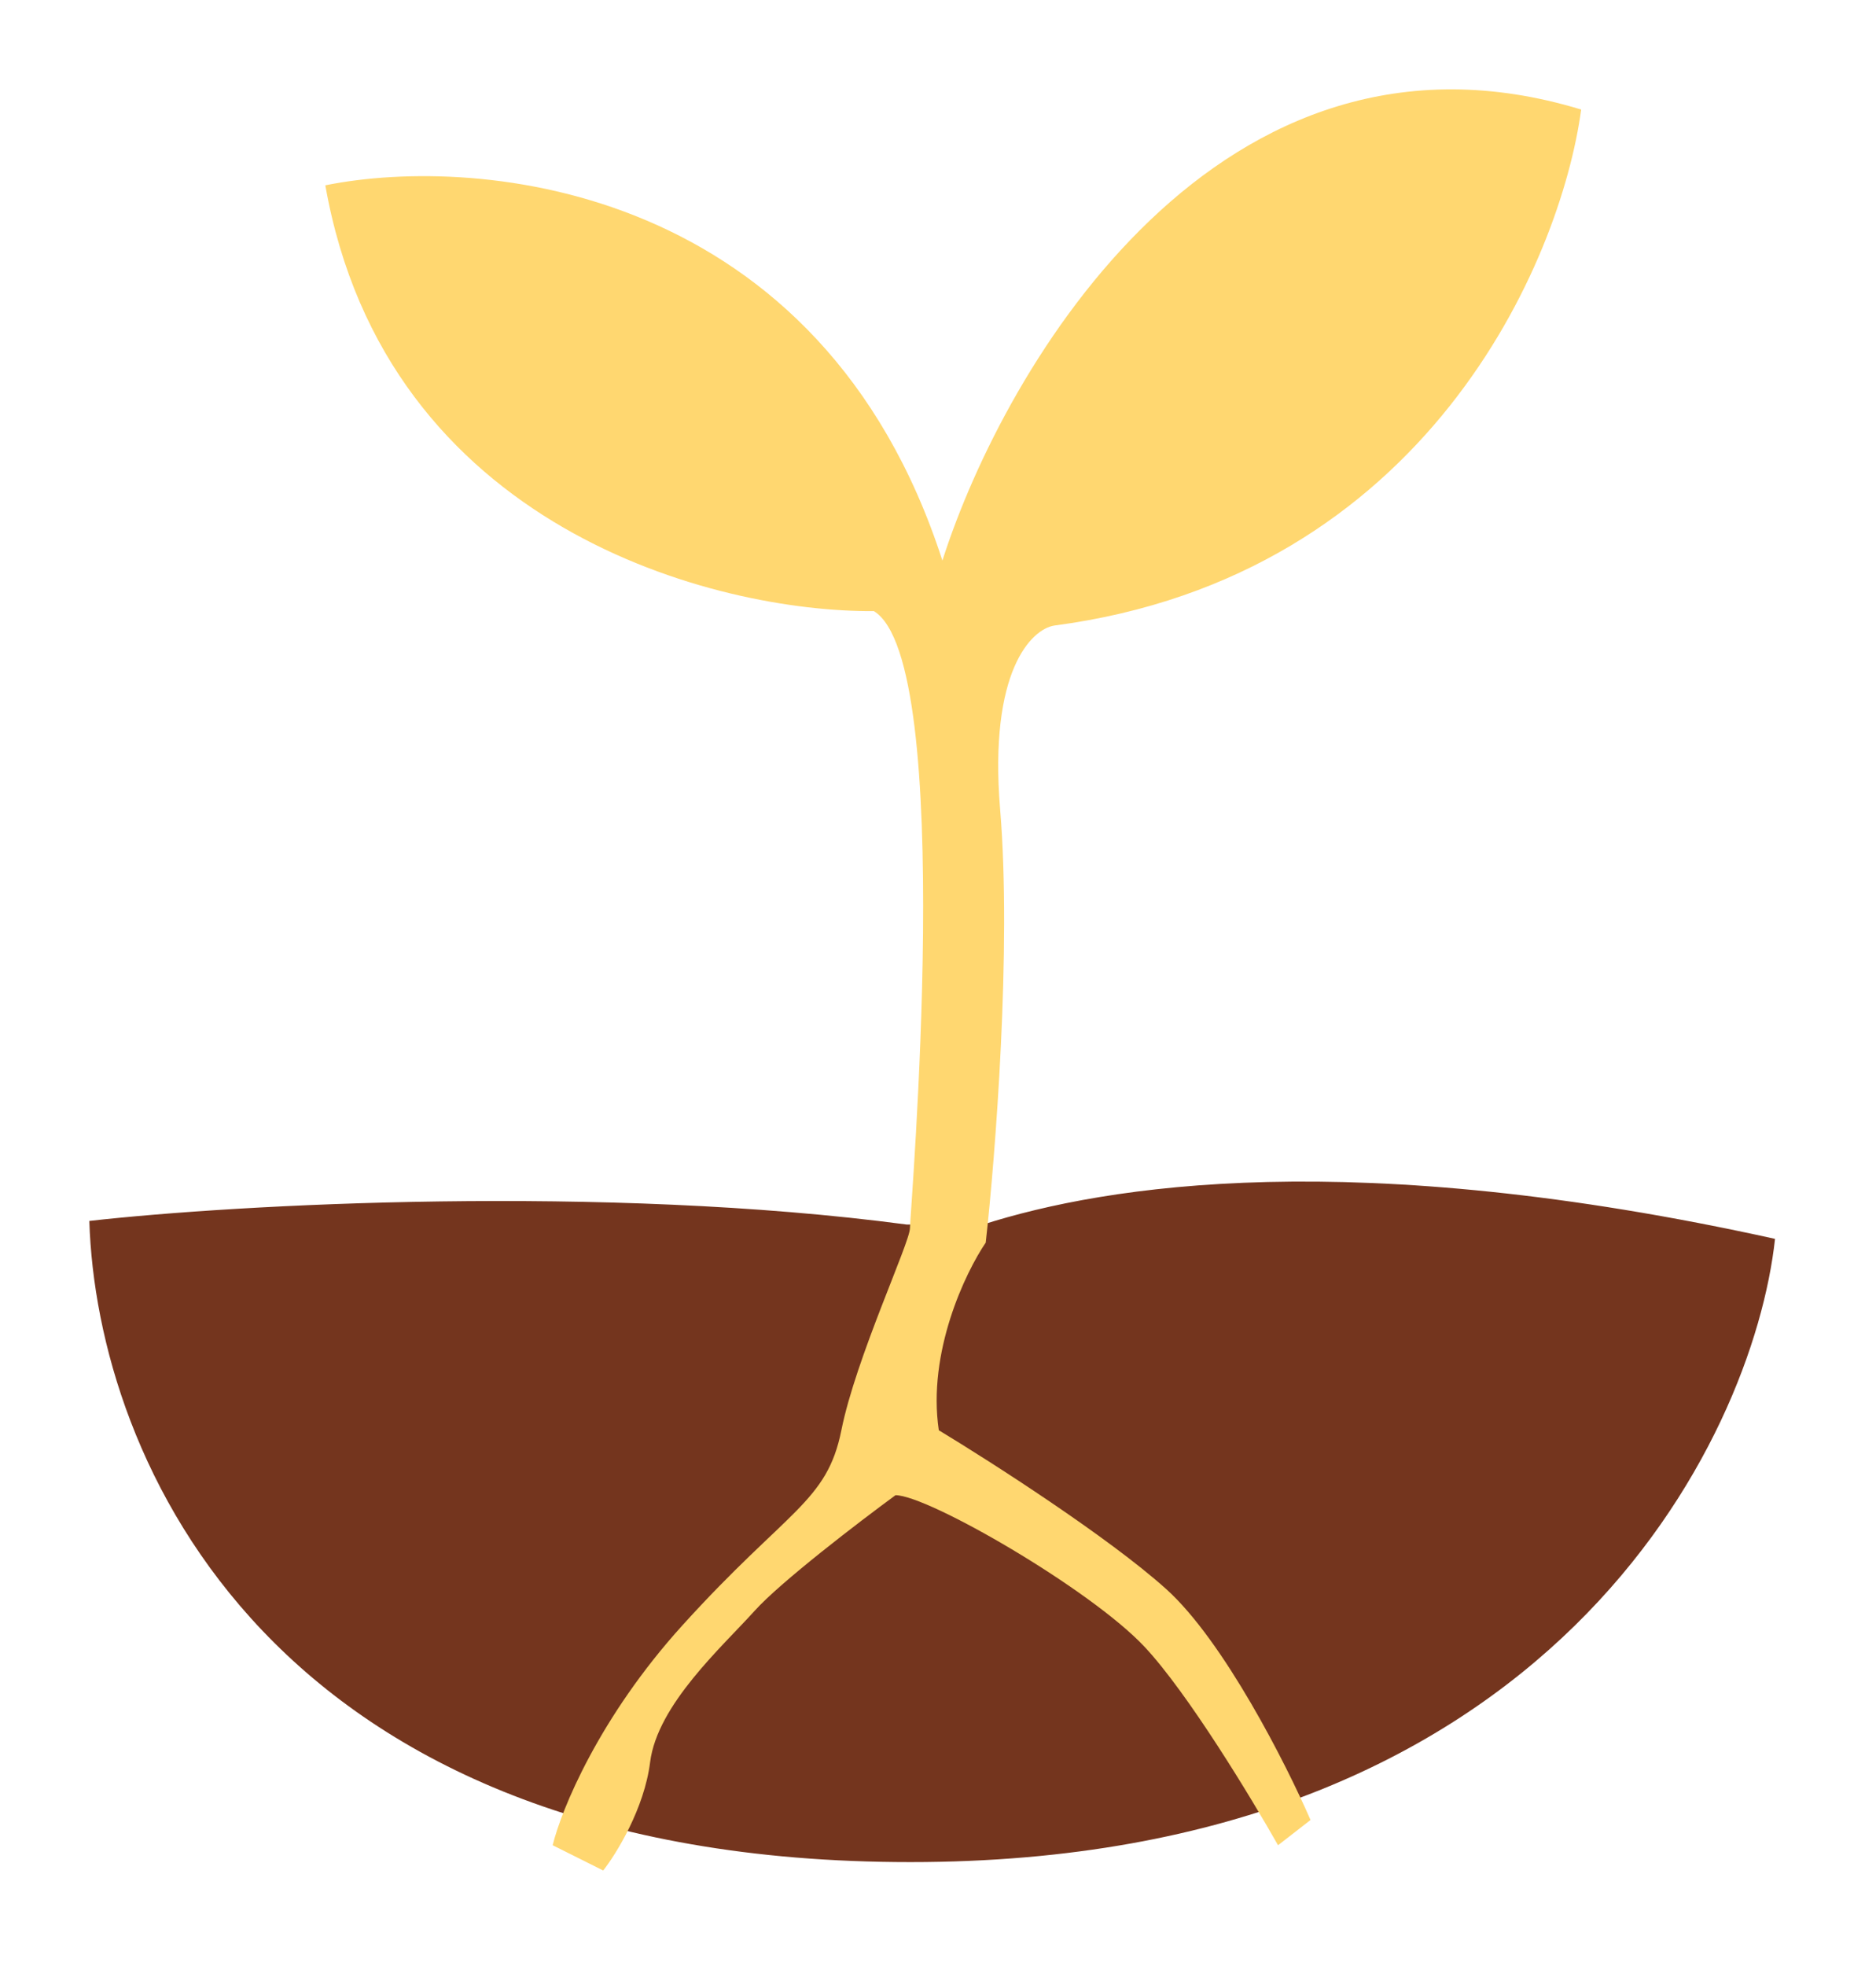
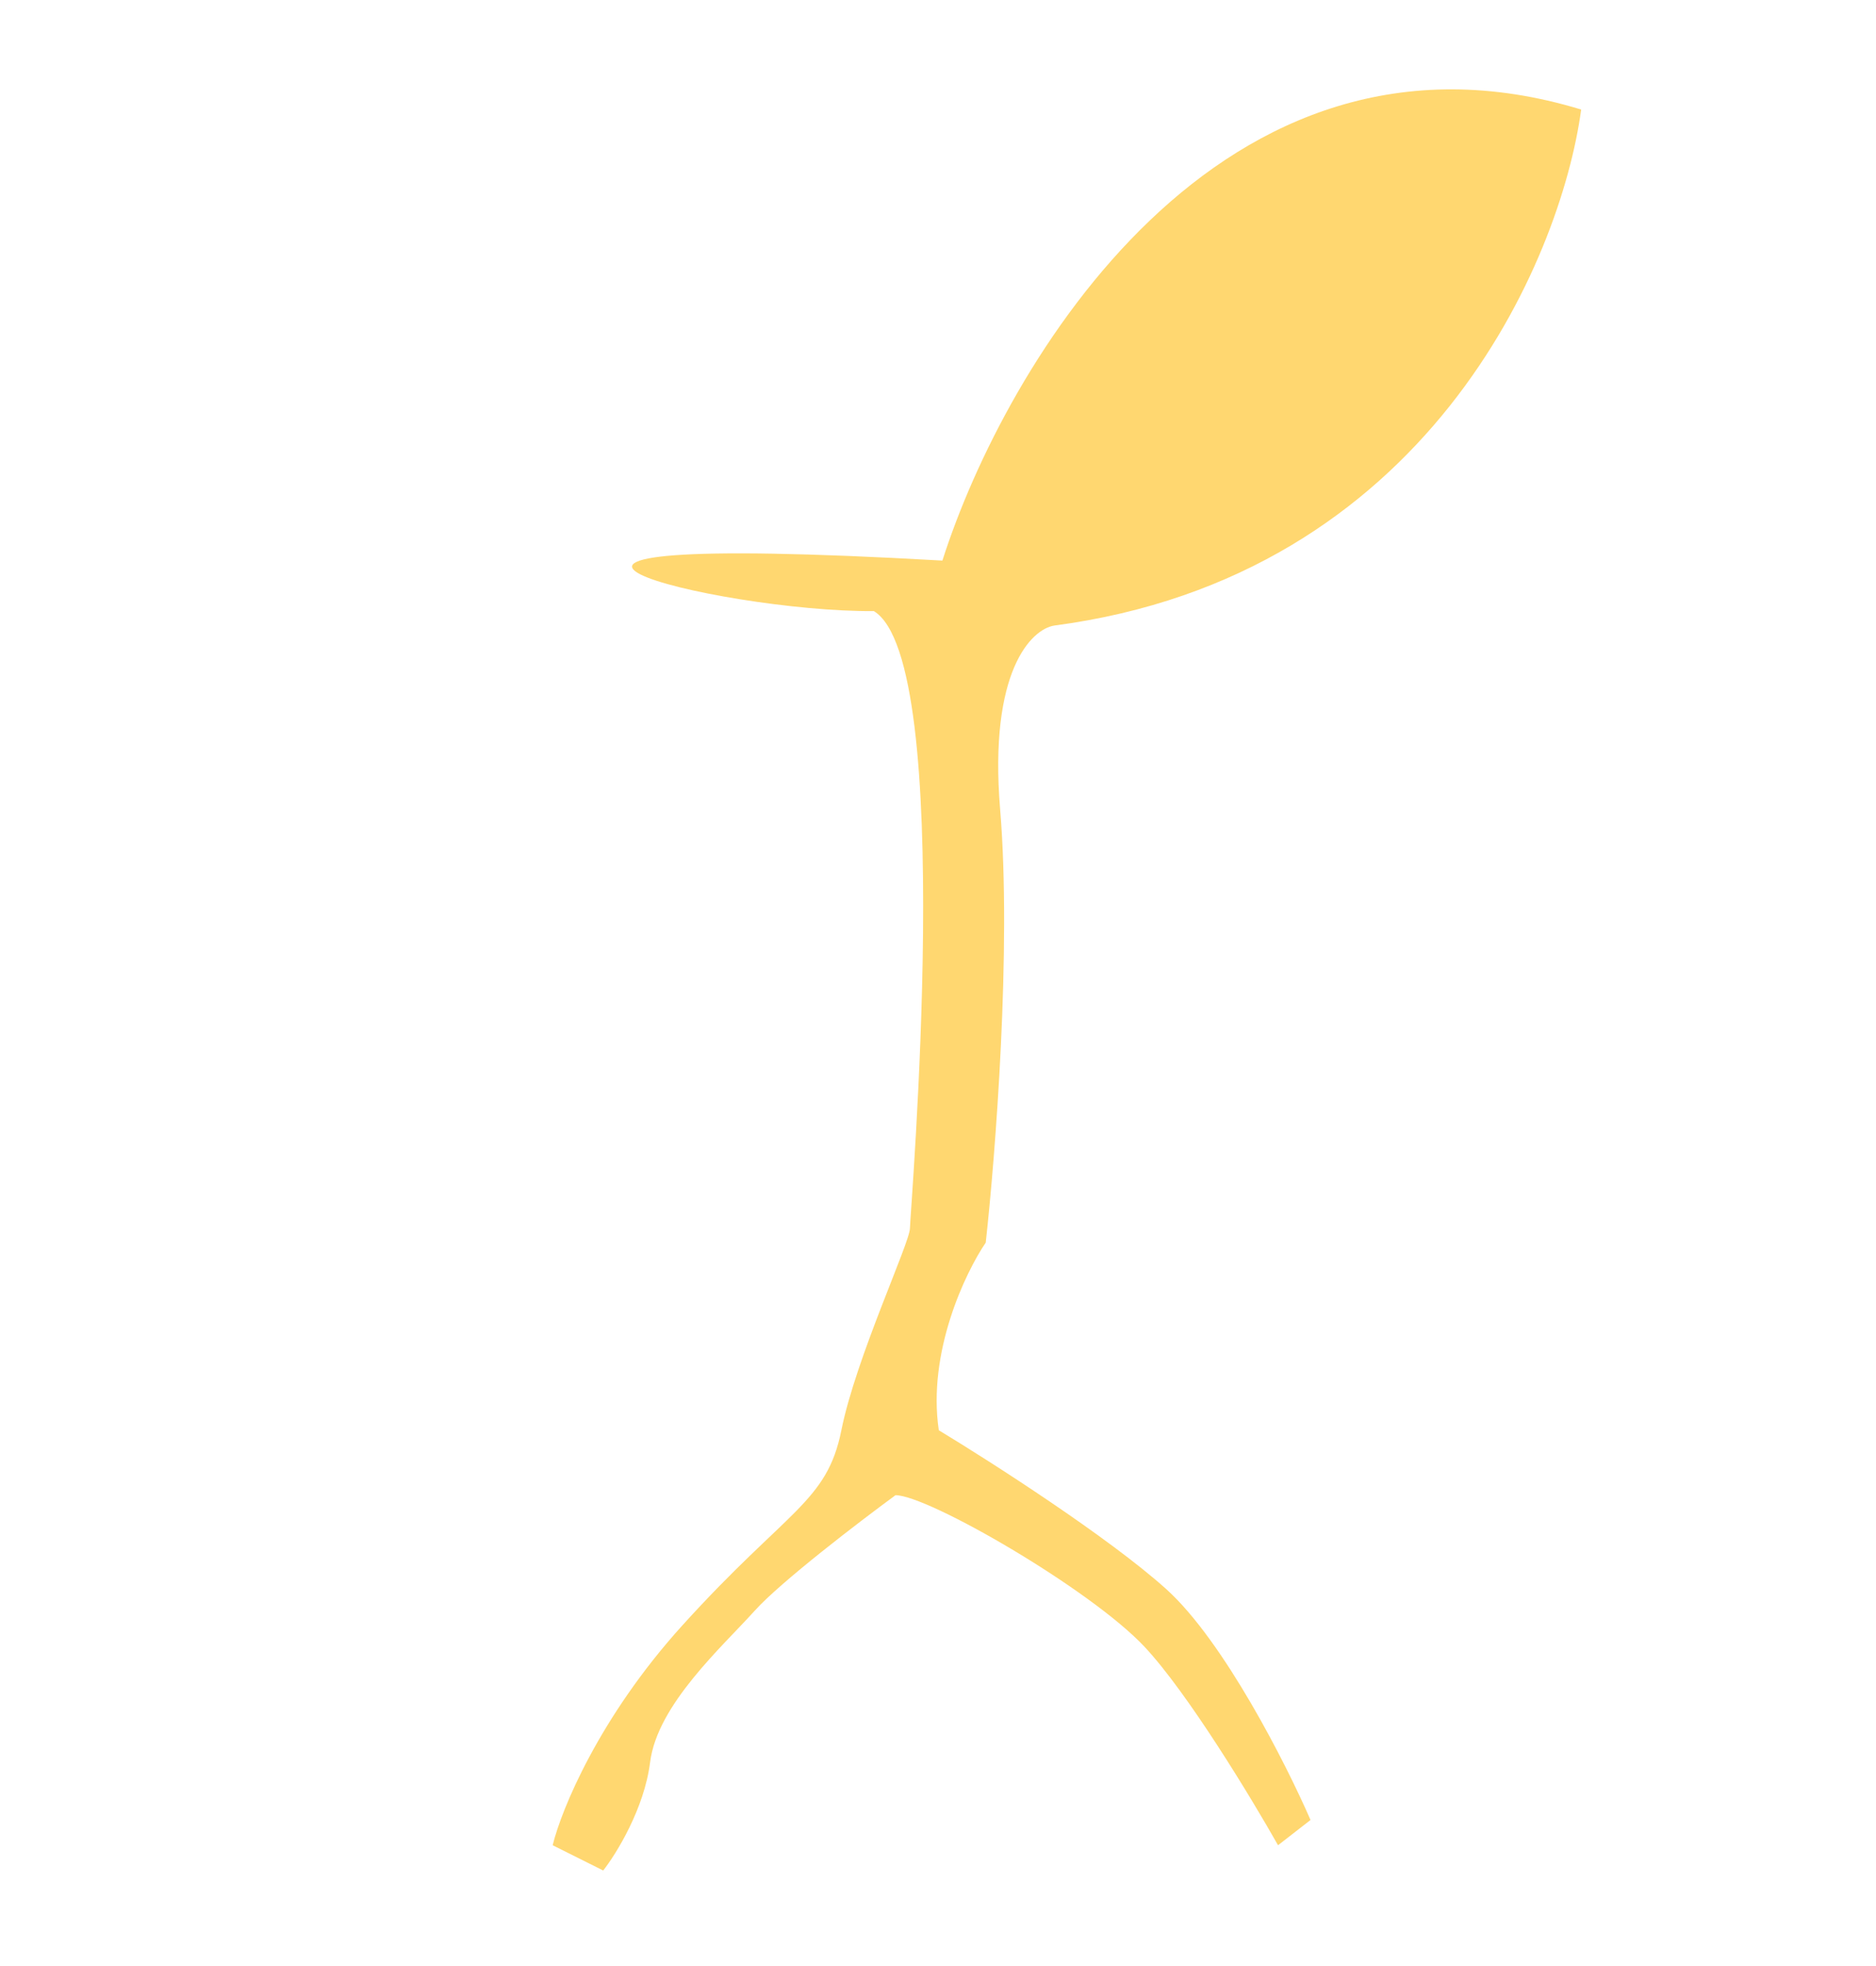
<svg xmlns="http://www.w3.org/2000/svg" fill="none" height="100%" overflow="visible" preserveAspectRatio="none" style="display: block;" viewBox="0 0 63 66" width="100%">
  <g id="Group 81">
    <g filter="url(#filter0_g_0_27)" id="Vector">
-       <path d="M30.45 41.108C20.3 39.761 7.961 40.426 3 40.987C3.244 48.964 9.063 62.511 30.572 62.511C52.082 62.511 58.877 48.322 59.609 41.589C45.456 38.463 37.16 39.785 33.012 41.108L30.45 41.108Z" fill="#74351E" />
-       <path d="M35.405 21C47.912 19.352 52.412 8.765 53.099 3.677C40.98 -0.006 33.749 12.237 31.648 18.819C27.576 6.221 16.136 5.171 10.925 6.221C12.961 17.753 24.054 20.555 29.346 20.515C32.133 22.211 30.558 40.745 30.558 41.23C30.558 41.715 28.74 45.591 28.255 48.014C27.77 50.437 26.437 50.679 22.923 54.556C20.111 57.657 18.843 60.774 18.56 61.945L20.257 62.793C20.701 62.228 21.638 60.709 21.832 59.159C22.075 57.221 24.256 55.282 25.346 54.071C26.219 53.102 28.861 51.083 30.073 50.194C31.164 50.194 36.617 53.344 38.435 55.282C39.889 56.833 42.03 60.37 42.919 61.945L44.01 61.097C43.202 59.239 41.101 55.089 39.162 53.344C37.223 51.6 33.264 49.064 31.527 48.014C31.139 45.397 32.416 42.724 33.103 41.715C33.426 38.807 33.975 31.83 33.587 27.178C33.2 22.526 34.638 21.121 35.405 21Z" fill="#FFD770" />
+       <path d="M35.405 21C47.912 19.352 52.412 8.765 53.099 3.677C40.98 -0.006 33.749 12.237 31.648 18.819C12.961 17.753 24.054 20.555 29.346 20.515C32.133 22.211 30.558 40.745 30.558 41.23C30.558 41.715 28.74 45.591 28.255 48.014C27.77 50.437 26.437 50.679 22.923 54.556C20.111 57.657 18.843 60.774 18.56 61.945L20.257 62.793C20.701 62.228 21.638 60.709 21.832 59.159C22.075 57.221 24.256 55.282 25.346 54.071C26.219 53.102 28.861 51.083 30.073 50.194C31.164 50.194 36.617 53.344 38.435 55.282C39.889 56.833 42.03 60.37 42.919 61.945L44.01 61.097C43.202 59.239 41.101 55.089 39.162 53.344C37.223 51.6 33.264 49.064 31.527 48.014C31.139 45.397 32.416 42.724 33.103 41.715C33.426 38.807 33.975 31.83 33.587 27.178C33.2 22.526 34.638 21.121 35.405 21Z" fill="#FFD770" />
    </g>
  </g>
  <defs>
    <filter color-interpolation-filters="sRGB" filterUnits="userSpaceOnUse" height="65.215" id="filter0_g_0_27" width="62.031" x="0.289" y="0.289">
      <feFlood flood-opacity="0" result="BackgroundImageFix" />
      <feBlend in="SourceGraphic" in2="BackgroundImageFix" mode="normal" result="shape" />
      <feTurbulence baseFrequency="0.087 0.087" numOctaves="3" seed="4198" type="fractalNoise" />
      <feDisplacementMap height="100%" in="shape" result="displacedImage" scale="5.422" width="100%" xChannelSelector="R" yChannelSelector="G" />
      <feMerge result="effect1_texture_0_27">
        <feMergeNode in="displacedImage" />
      </feMerge>
    </filter>
  </defs>
</svg>